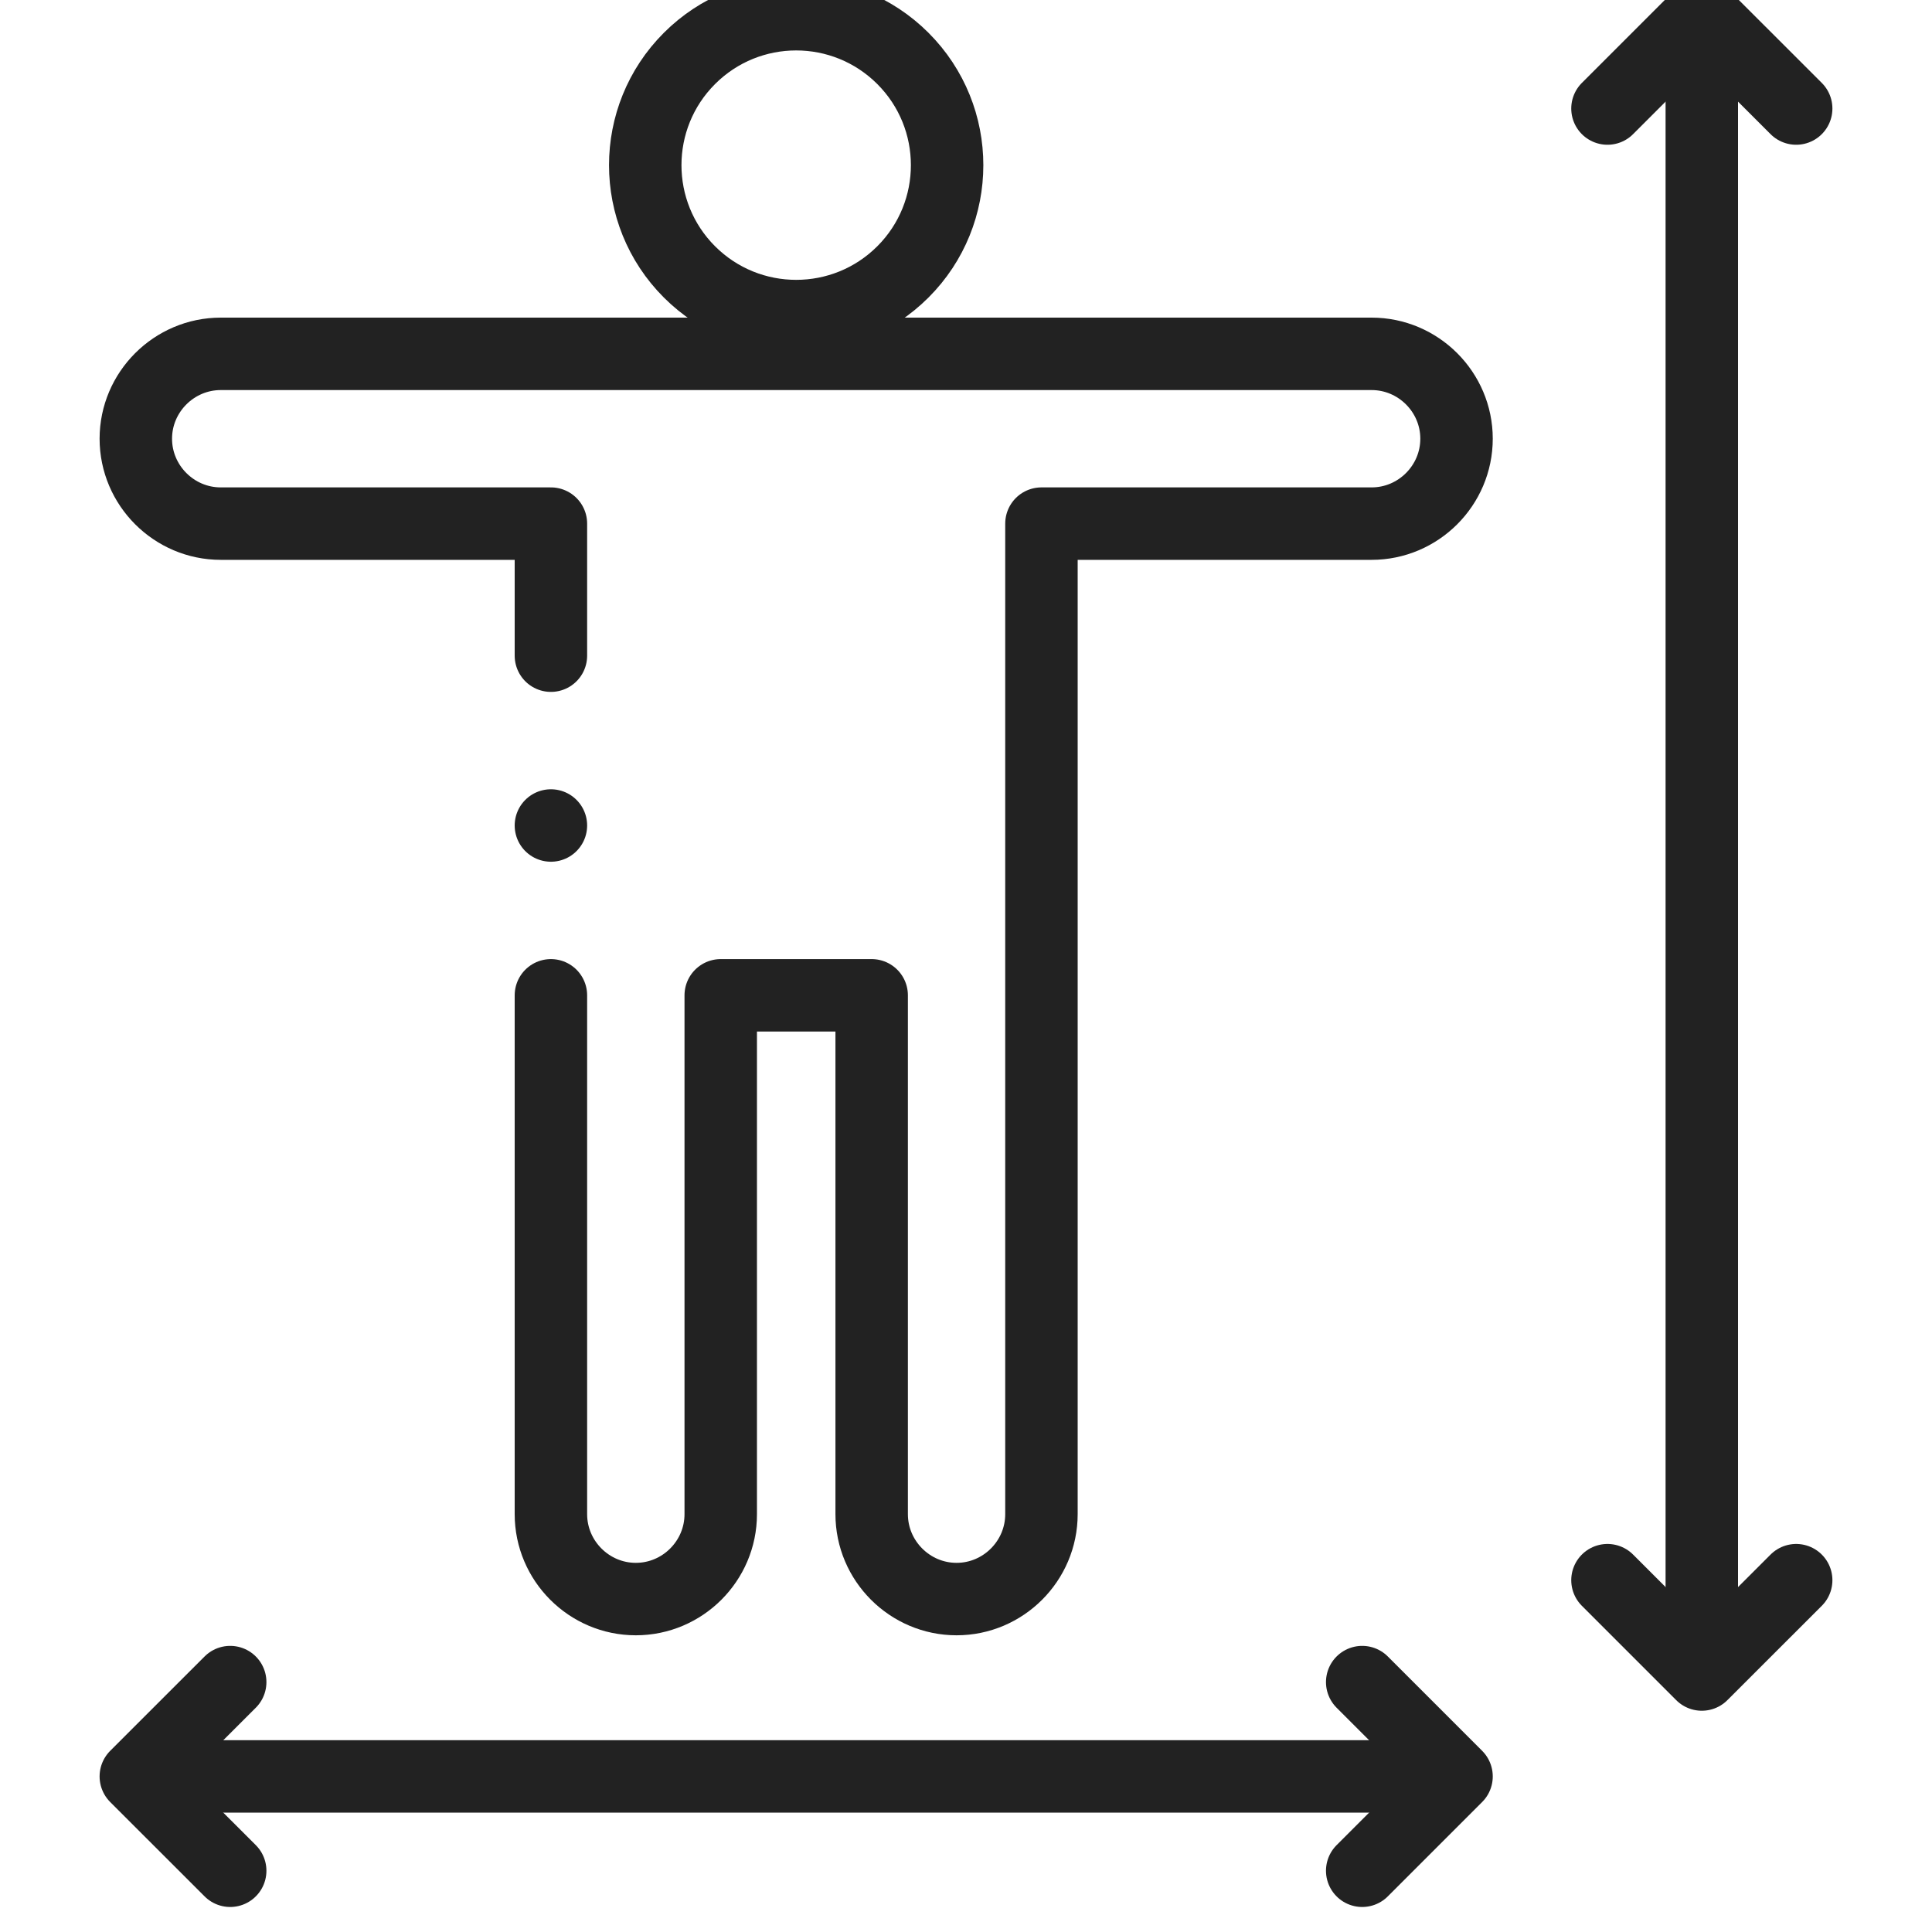
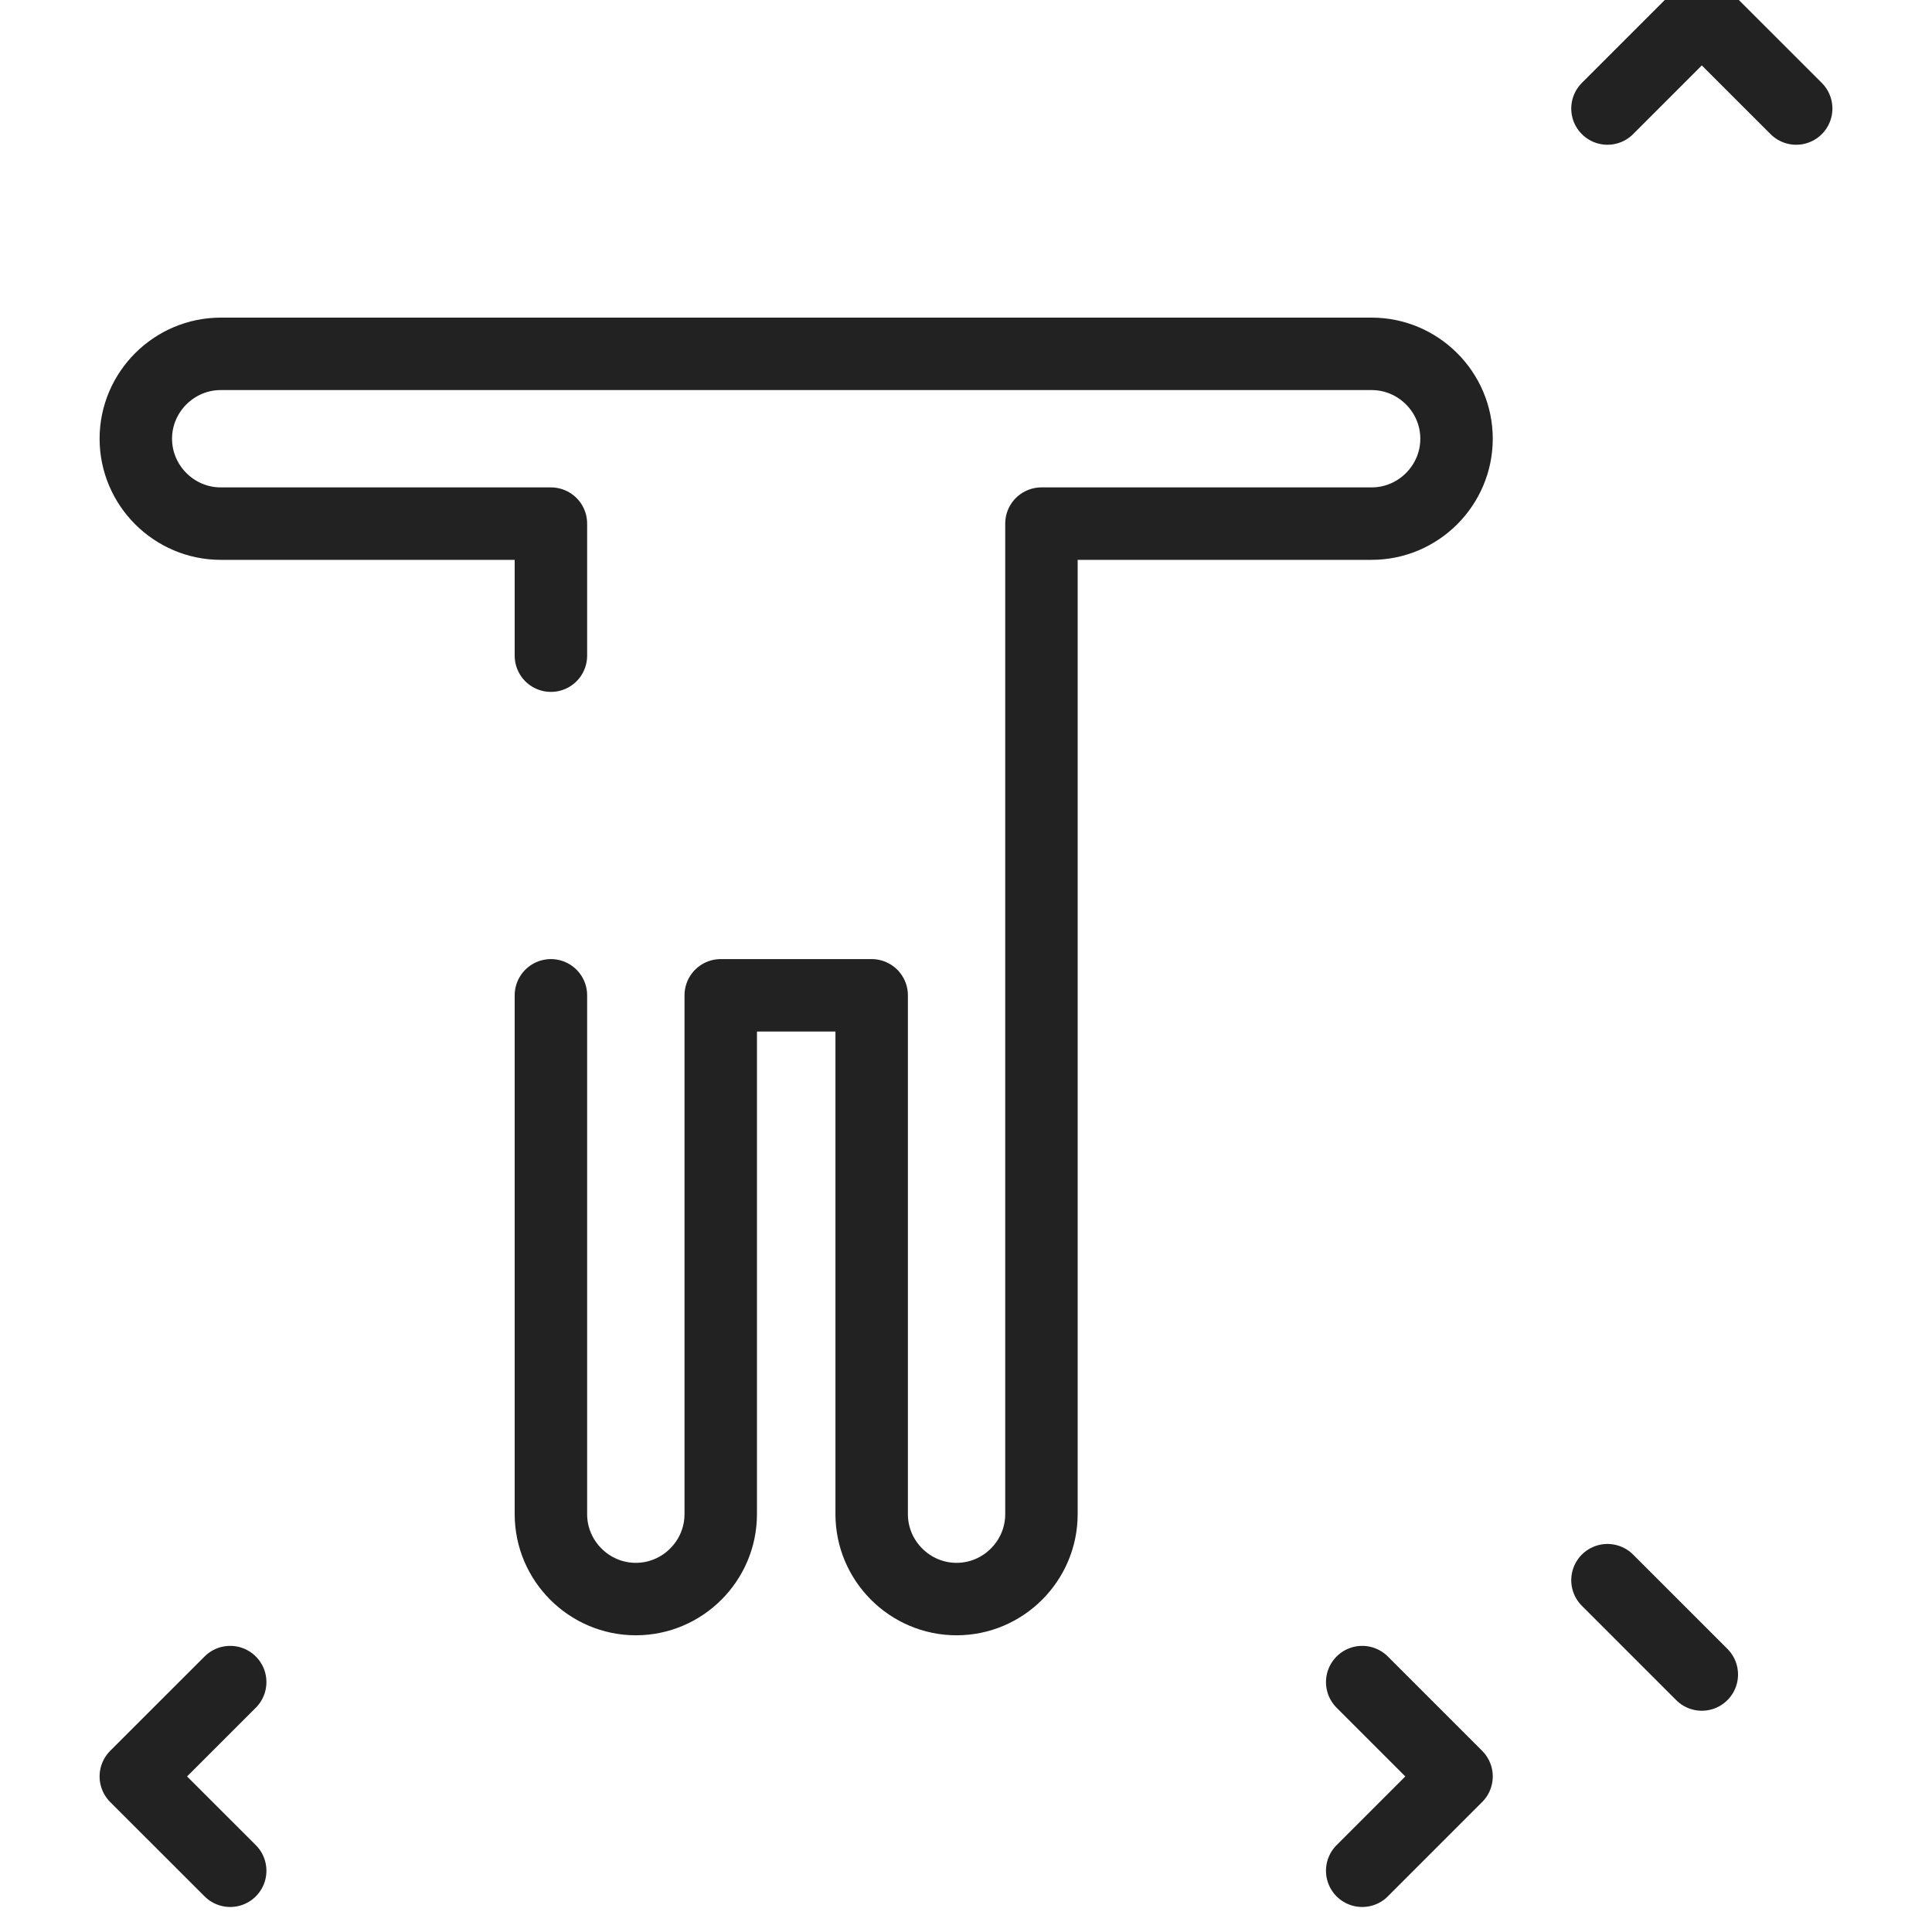
<svg xmlns="http://www.w3.org/2000/svg" width="40" height="40" viewBox="0 0 40 40" fill="none">
  <g id="body-measure 1" clip-path="url(#clip0_649_7497)">
    <g id="Group">
      <g id="Group_2">
        <path id="Vector" d="M11.406 13.575V10.841H4.57C3.604 10.841 2.812 10.05 2.812 9.083C2.812 8.117 3.604 7.326 4.57 7.326H28.398C29.365 7.326 30.156 8.117 30.156 9.083C30.156 10.05 29.365 10.841 28.398 10.841H21.562V31.349C21.562 32.316 20.771 33.107 19.805 33.107C18.838 33.107 18.047 32.316 18.047 31.349V20.607H14.922V31.349C14.922 32.316 14.131 33.107 13.164 33.107C12.197 33.107 11.406 32.316 11.406 31.349V20.607" stroke="#222222" stroke-width="1.5" stroke-miterlimit="22.926" stroke-linecap="round" stroke-linejoin="round" />
-         <path id="Vector_2" d="M18.694 5.629C19.914 4.409 19.914 2.43 18.694 1.21C17.473 -0.011 15.495 -0.011 14.274 1.21C13.054 2.43 13.054 4.409 14.274 5.629C15.495 6.849 17.473 6.849 18.694 5.629Z" stroke="#222222" stroke-width="1.5" stroke-miterlimit="22.926" stroke-linecap="round" stroke-linejoin="round" />
        <path id="Vector_3" d="M33.281 2.247L35.234 0.294L37.188 2.247" stroke="#222222" stroke-width="1.5" stroke-miterlimit="22.926" stroke-linecap="round" stroke-linejoin="round" />
-         <path id="Vector_4" d="M33.281 32.716L35.234 34.669L37.188 32.716" stroke="#222222" stroke-width="1.5" stroke-miterlimit="22.926" stroke-linecap="round" stroke-linejoin="round" />
-         <path id="Vector_5" d="M35.234 0.685V34.279" stroke="#222222" stroke-width="1.5" stroke-miterlimit="22.926" stroke-linecap="round" stroke-linejoin="round" />
+         <path id="Vector_4" d="M33.281 32.716L35.234 34.669" stroke="#222222" stroke-width="1.5" stroke-miterlimit="22.926" stroke-linecap="round" stroke-linejoin="round" />
        <path id="Vector_6" d="M28.203 34.826L30.156 36.779L28.203 38.732" stroke="#222222" stroke-width="1.5" stroke-miterlimit="22.926" stroke-linecap="round" stroke-linejoin="round" />
        <path id="Vector_7" d="M4.766 34.826L2.812 36.779L4.766 38.732" stroke="#222222" stroke-width="1.5" stroke-miterlimit="22.926" stroke-linecap="round" stroke-linejoin="round" />
-         <path id="Vector_8" d="M29.765 36.779H3.203" stroke="#222222" stroke-width="1.5" stroke-miterlimit="22.926" stroke-linecap="round" stroke-linejoin="round" />
-         <path id="Vector_9" d="M11.406 17.091V17.091" stroke="#222222" stroke-width="1.5" stroke-miterlimit="2.613" stroke-linecap="round" stroke-linejoin="round" />
      </g>
    </g>
  </g>
  <defs>
    <clipPath id="clip0_649_7497">
      <rect width="40" height="40" fill="white" />
    </clipPath>
  </defs>
</svg>